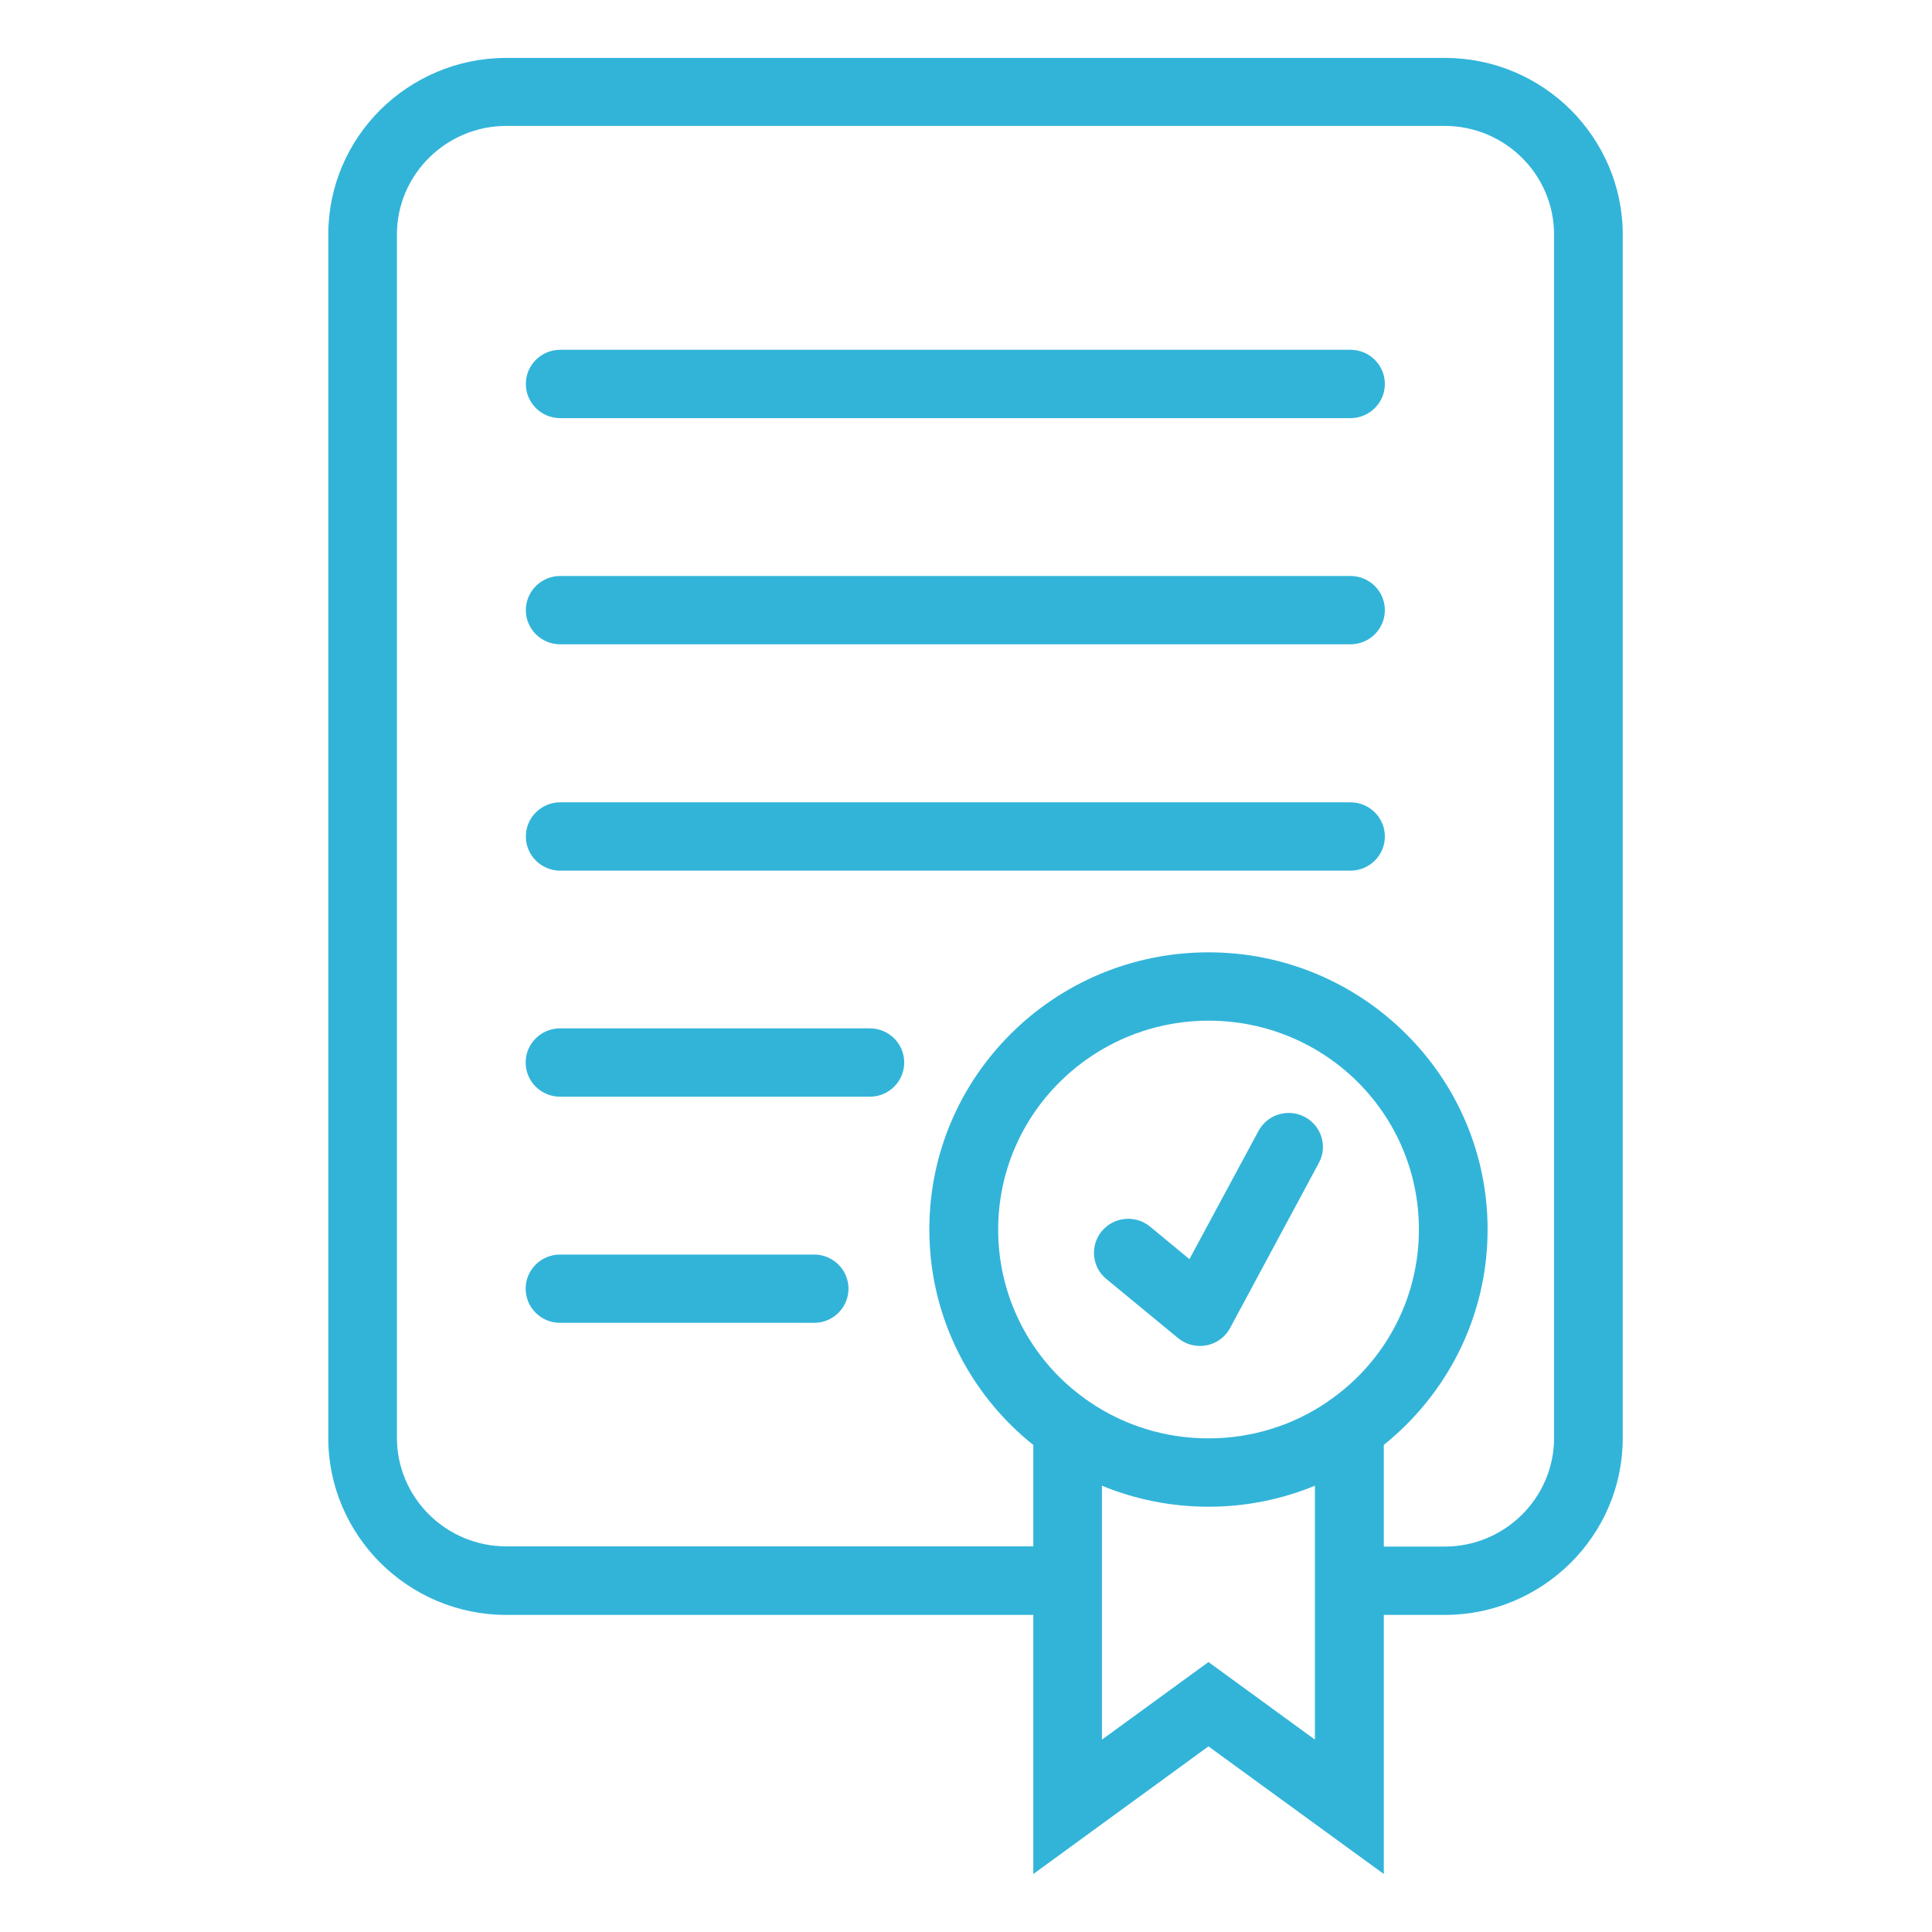
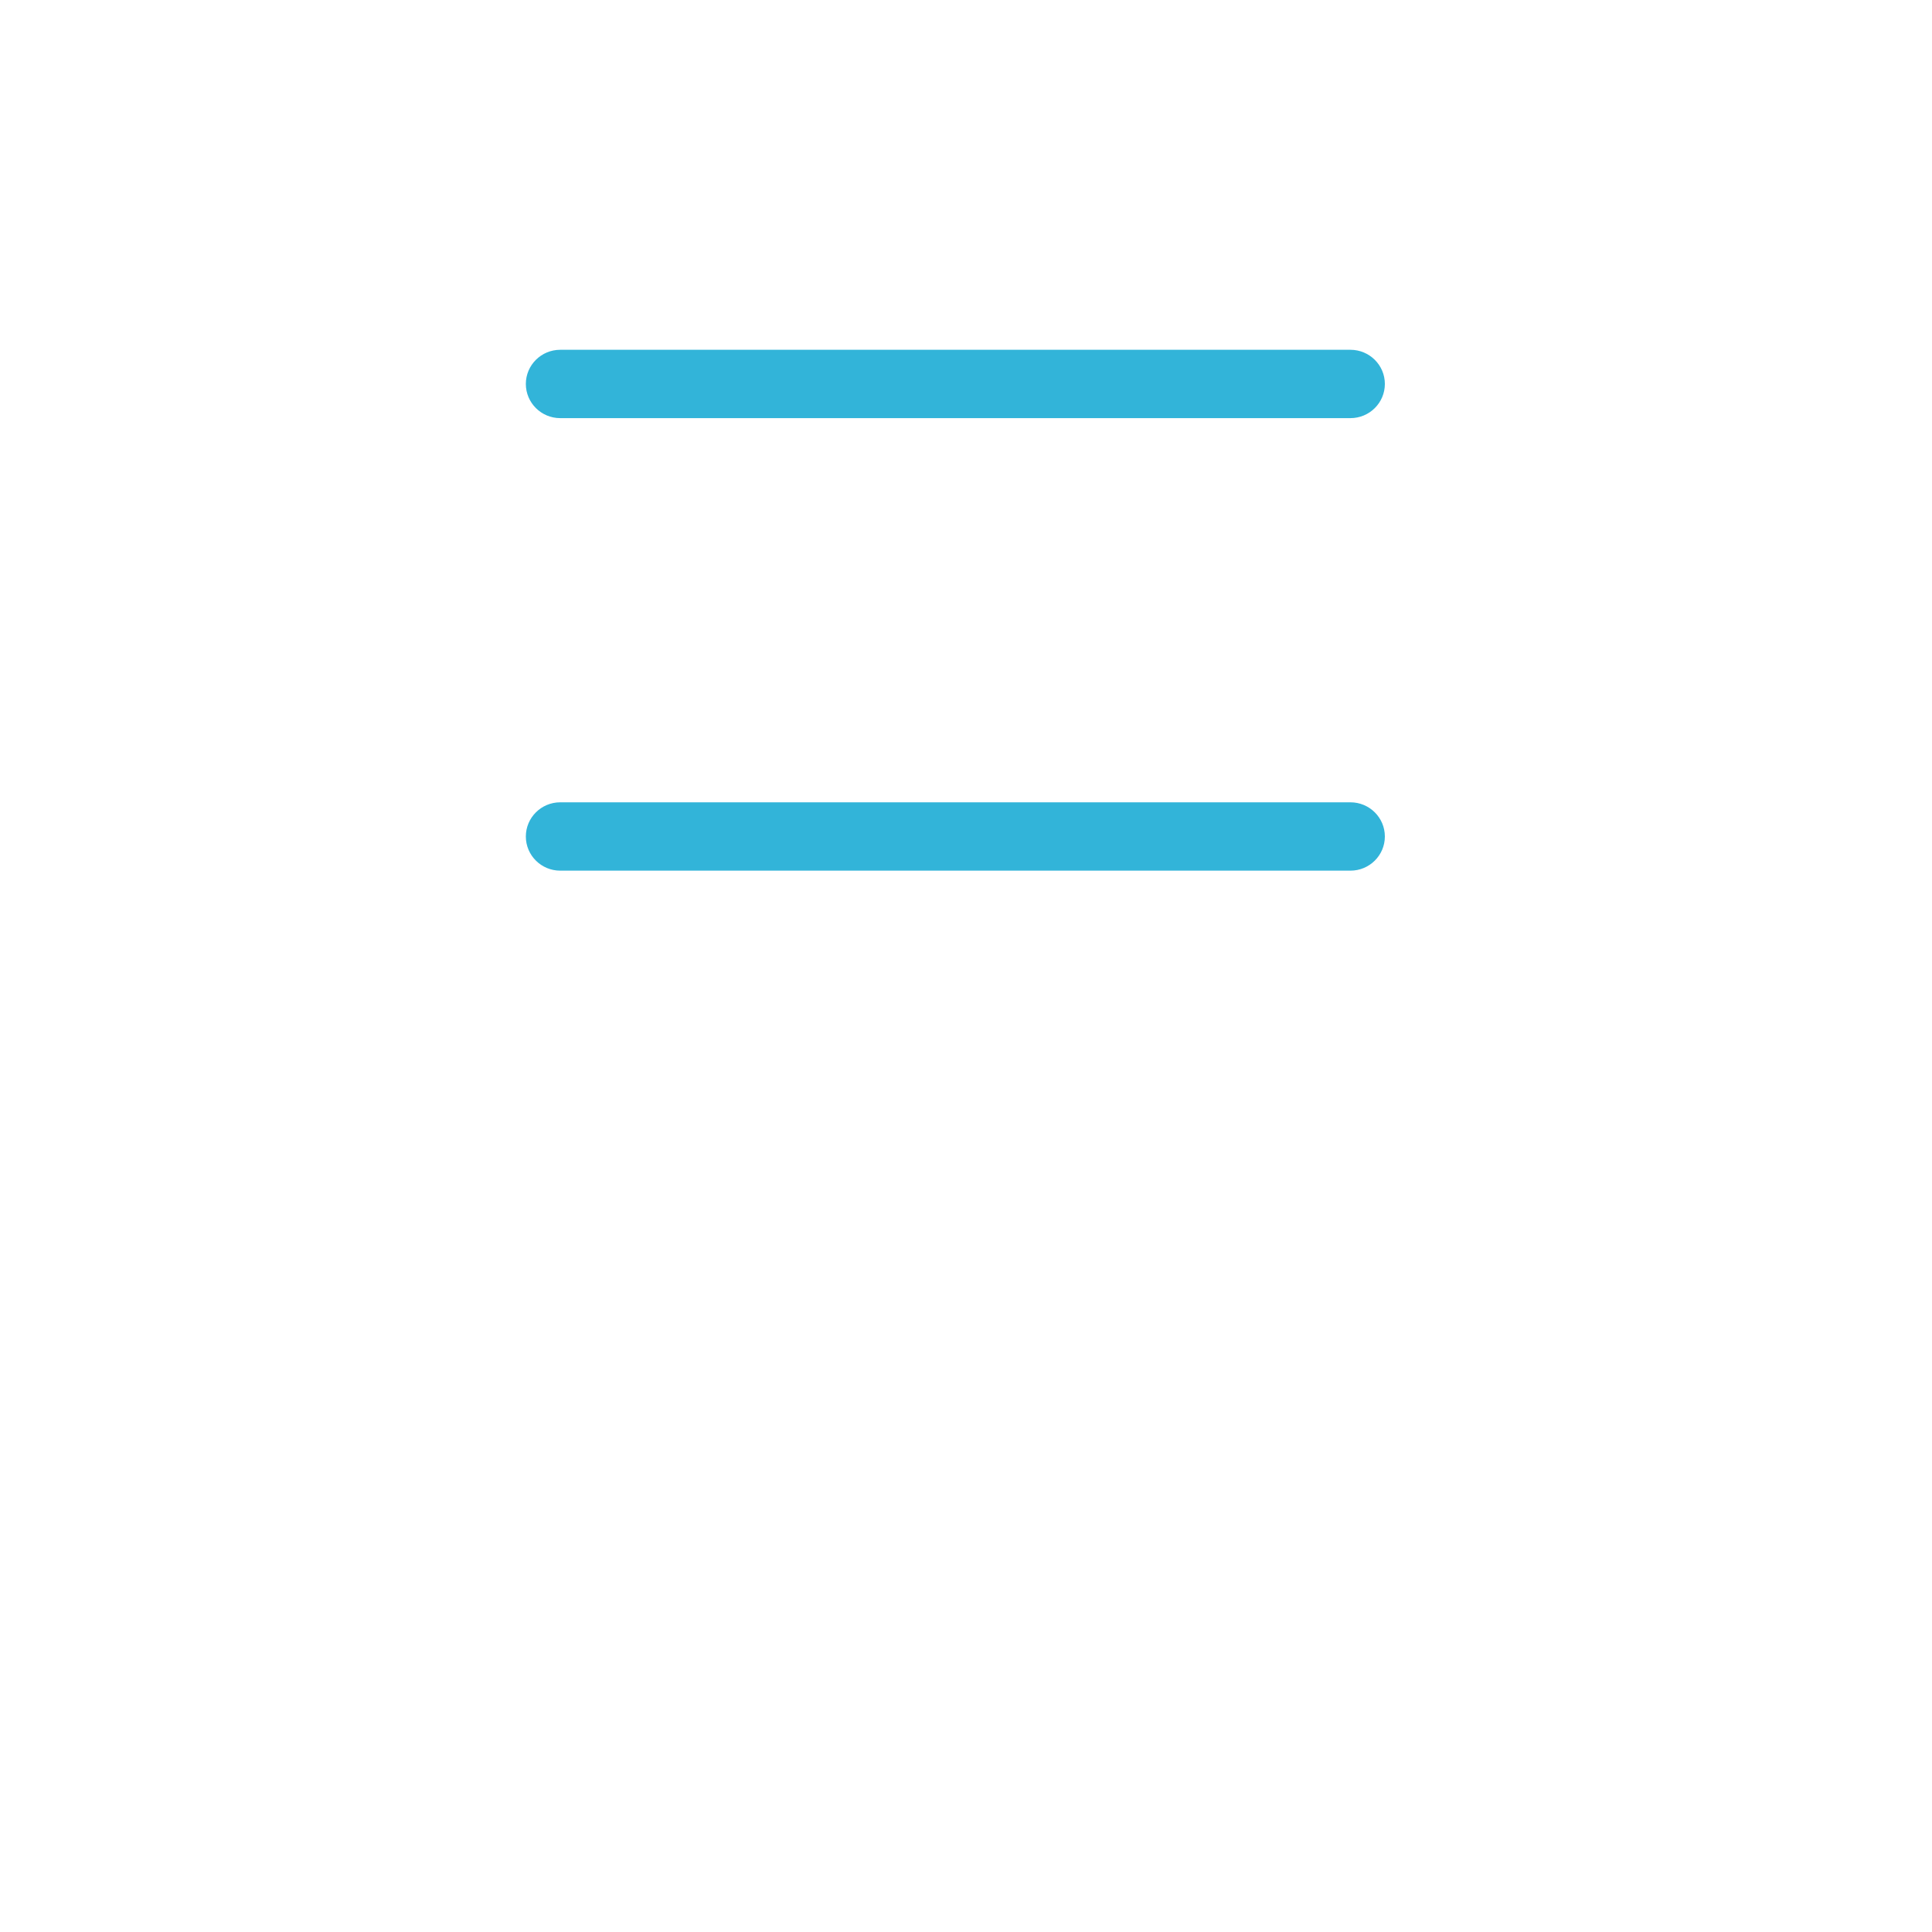
<svg xmlns="http://www.w3.org/2000/svg" width="40" height="40" viewBox="0 0 40 40" fill="none">
-   <path d="M18.009 21.291H11.596C11.202 21.291 10.883 21.608 10.883 21.998C10.883 22.389 11.202 22.706 11.596 22.706H18.009C18.402 22.706 18.721 22.389 18.721 21.998C18.721 21.608 18.402 21.291 18.009 21.291Z" fill="#32B4D9" />
-   <path d="M16.855 25.974H11.596C11.202 25.974 10.883 26.291 10.883 26.681C10.883 27.072 11.202 27.388 11.596 27.388H16.855C17.248 27.388 17.567 27.072 17.567 26.681C17.567 26.291 17.248 25.974 16.855 25.974Z" fill="#32B4D9" />
-   <path d="M27.013 23.125C26.668 22.941 26.237 23.074 26.055 23.417L24.626 26.069L23.81 25.395C23.509 25.148 23.06 25.189 22.811 25.491C22.563 25.789 22.604 26.235 22.908 26.482L24.392 27.705C24.693 27.952 25.142 27.912 25.391 27.61C25.432 27.558 25.469 27.503 25.495 27.444L27.306 24.076C27.492 23.733 27.358 23.306 27.013 23.125Z" fill="#32B4D9" />
-   <path d="M32.517 2.271C31.849 1.608 30.928 1.199 29.915 1.199H10.479C9.465 1.199 8.545 1.612 7.877 2.271C7.209 2.935 6.797 3.848 6.797 4.854V29.776C6.797 30.782 7.213 31.696 7.877 32.359C8.545 33.022 9.465 33.435 10.479 33.435H21.394V38.799L25.02 36.157L28.65 38.799V33.435H29.915C30.928 33.435 31.849 33.022 32.517 32.359C33.185 31.696 33.597 30.782 33.597 29.776V4.854C33.597 3.848 33.181 2.935 32.517 2.271ZM27.224 36.017L25.02 34.411L22.815 36.017V30.76C23.494 31.04 24.24 31.195 25.02 31.195C25.799 31.195 26.545 31.04 27.224 30.76V36.017ZM28.1 28.516C27.933 28.682 27.755 28.829 27.566 28.965C27.54 28.98 27.514 28.998 27.488 29.021C26.787 29.5 25.937 29.78 25.02 29.78C24.103 29.78 23.253 29.5 22.552 29.021C22.529 29.002 22.503 28.984 22.477 28.969C22.288 28.833 22.106 28.682 21.939 28.516C21.153 27.735 20.666 26.651 20.666 25.458C20.666 24.264 21.153 23.181 21.943 22.4C22.73 21.619 23.821 21.132 25.024 21.132C26.226 21.132 27.317 21.615 28.104 22.396C28.891 23.177 29.377 24.26 29.377 25.454C29.377 26.648 28.891 27.731 28.104 28.512L28.1 28.516ZM32.175 29.776C32.175 30.391 31.919 30.955 31.511 31.36C31.103 31.766 30.535 32.02 29.915 32.02H28.65V29.916C28.809 29.787 28.961 29.651 29.106 29.507C30.153 28.468 30.799 27.035 30.799 25.454C30.799 23.873 30.153 22.436 29.102 21.398C28.056 20.358 26.612 19.717 25.02 19.717C23.428 19.717 21.98 20.358 20.934 21.398C19.887 22.436 19.241 23.87 19.241 25.454C19.241 27.038 19.887 28.472 20.937 29.511C21.082 29.654 21.234 29.791 21.394 29.916V32.016H10.479C9.859 32.016 9.291 31.762 8.883 31.357C8.474 30.951 8.218 30.388 8.218 29.772V4.851C8.218 4.235 8.474 3.671 8.883 3.266C9.291 2.861 9.859 2.607 10.479 2.607H29.915C30.535 2.607 31.103 2.861 31.511 3.266C31.919 3.671 32.175 4.235 32.175 4.851V29.776Z" fill="#32B4D9" />
  <path d="M27.959 7.242H11.599C11.206 7.242 10.887 7.559 10.887 7.949C10.887 8.34 11.206 8.657 11.599 8.657H27.959C28.353 8.657 28.672 8.34 28.672 7.949C28.672 7.559 28.353 7.242 27.959 7.242Z" fill="#32B4D9" />
  <path d="M27.959 16.611H11.599C11.206 16.611 10.887 16.928 10.887 17.319C10.887 17.709 11.206 18.026 11.599 18.026H27.959C28.353 18.026 28.672 17.709 28.672 17.319C28.672 16.928 28.353 16.611 27.959 16.611Z" fill="#32B4D9" />
-   <path d="M27.959 11.925H11.599C11.206 11.925 10.887 12.242 10.887 12.632C10.887 13.023 11.206 13.34 11.599 13.34H27.959C28.353 13.34 28.672 13.023 28.672 12.632C28.672 12.242 28.353 11.925 27.959 11.925Z" fill="#32B4D9" />
</svg>